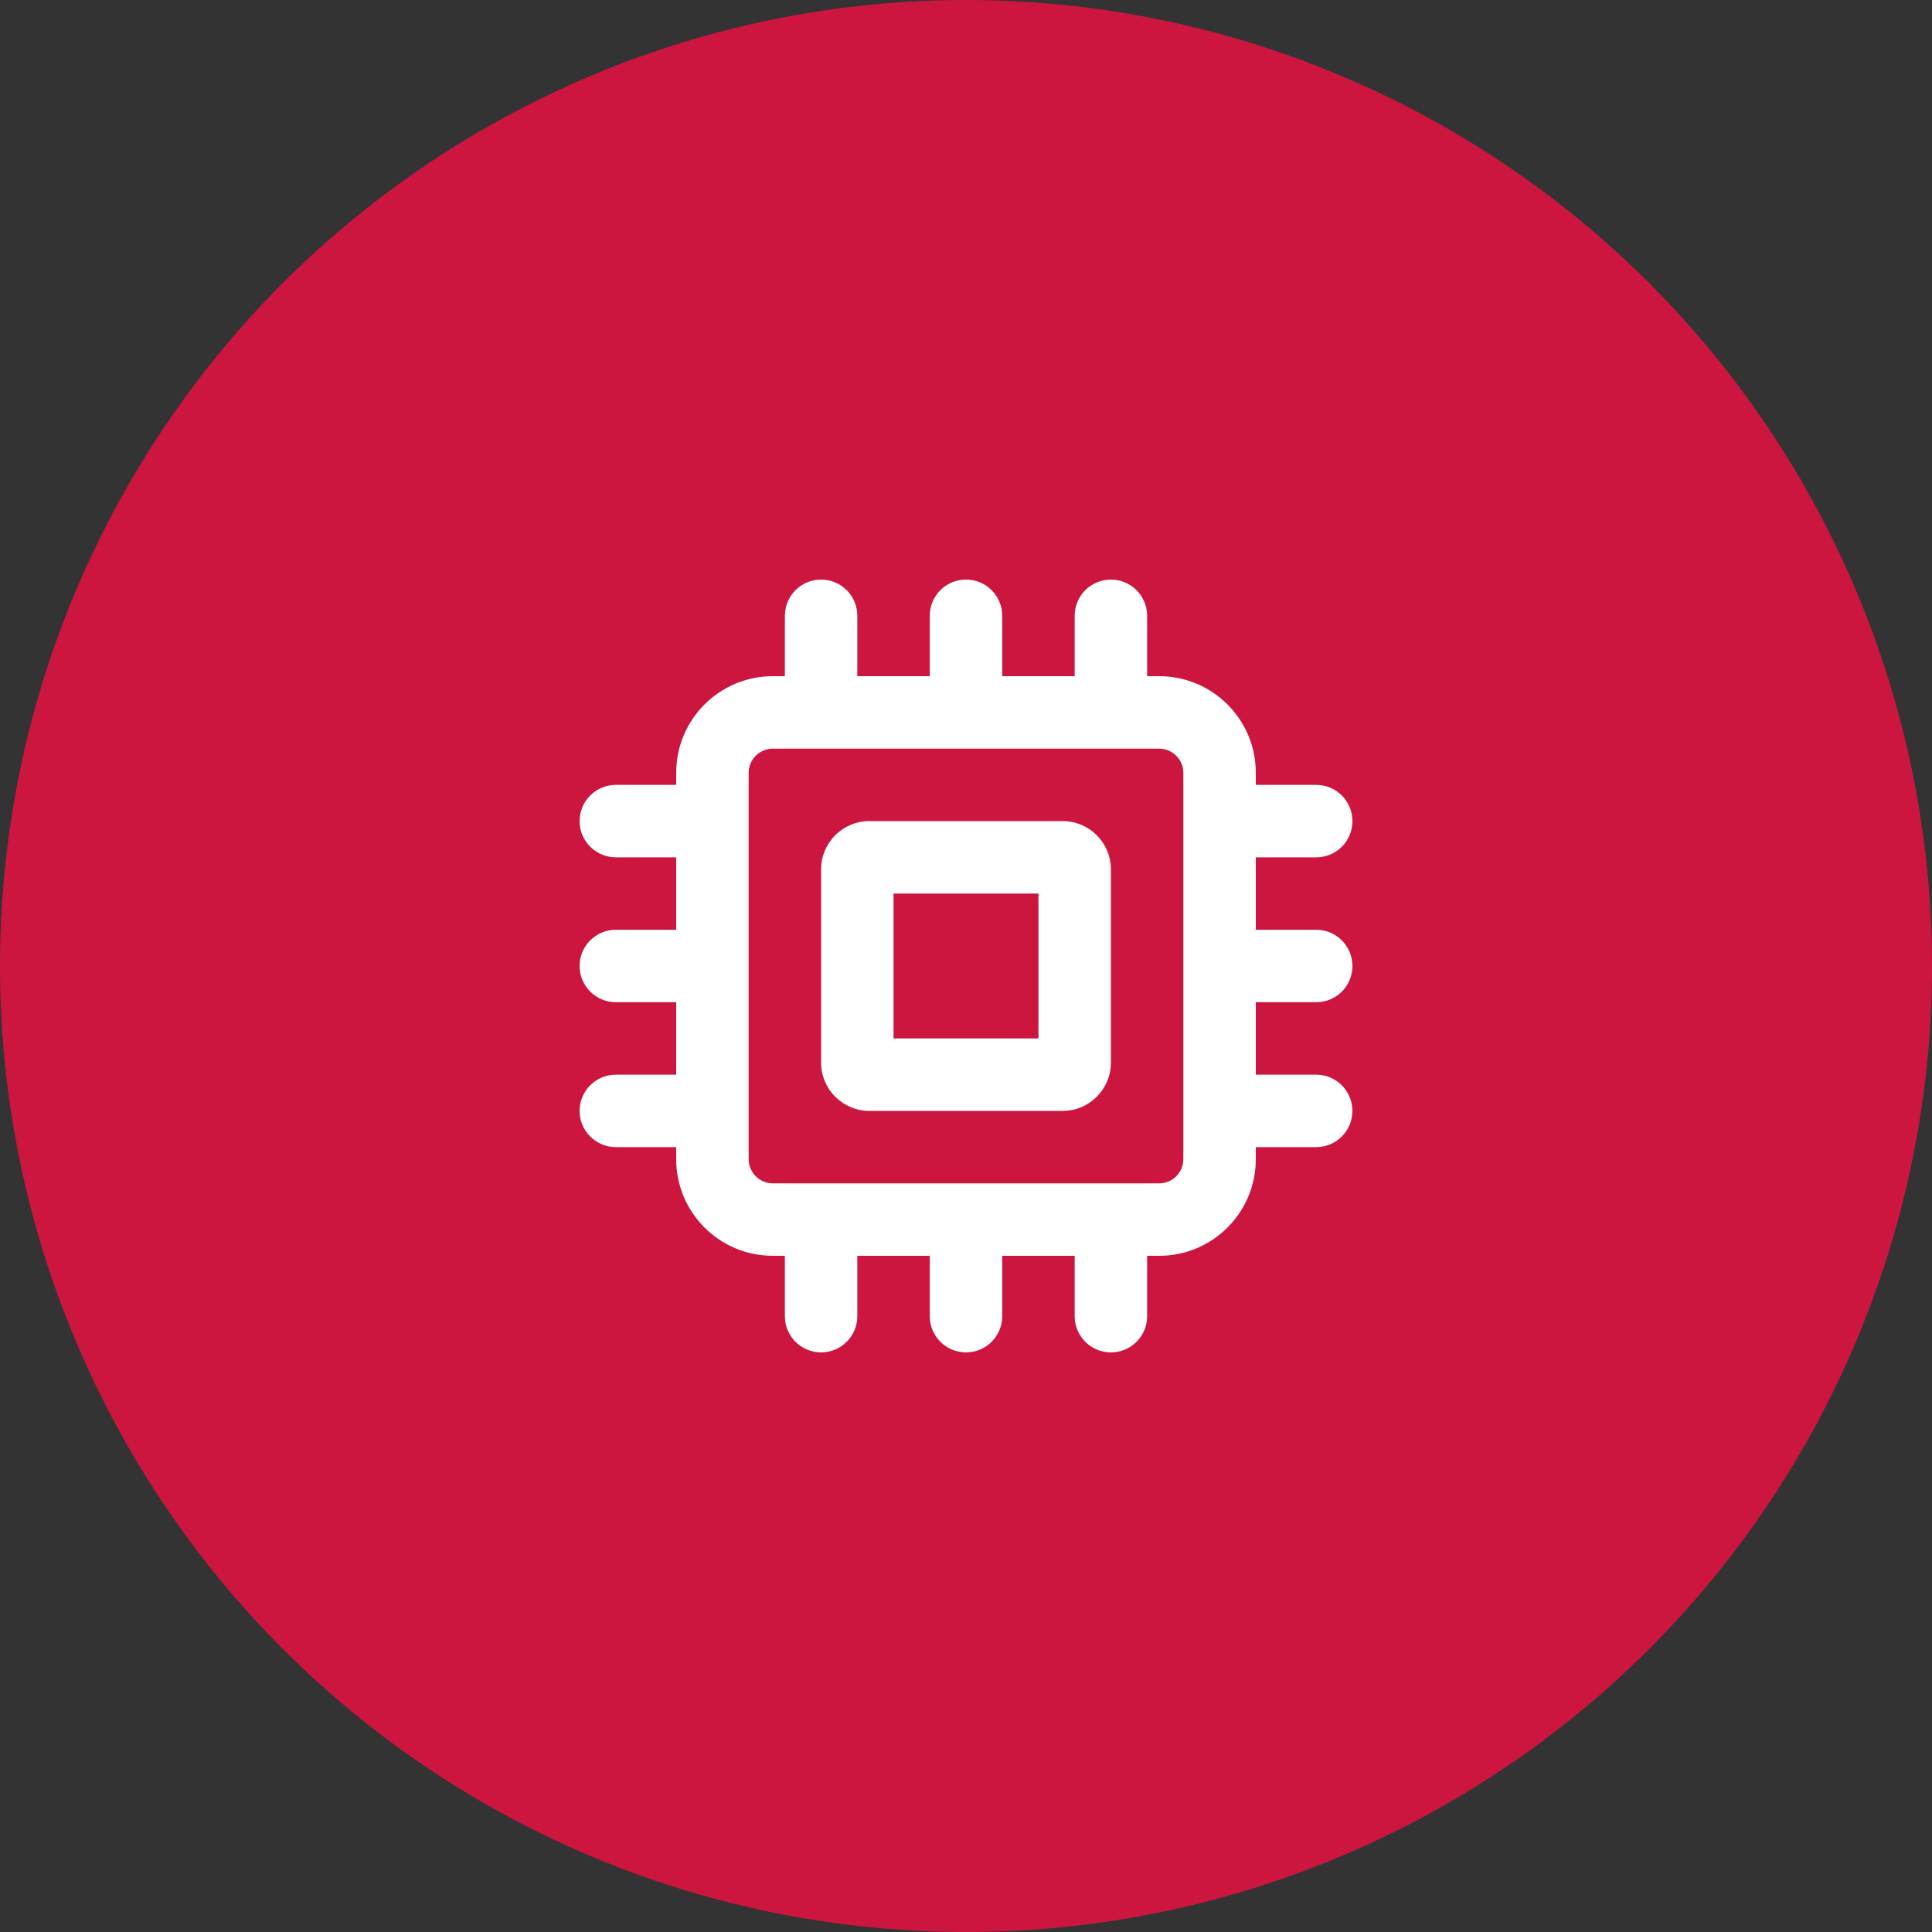
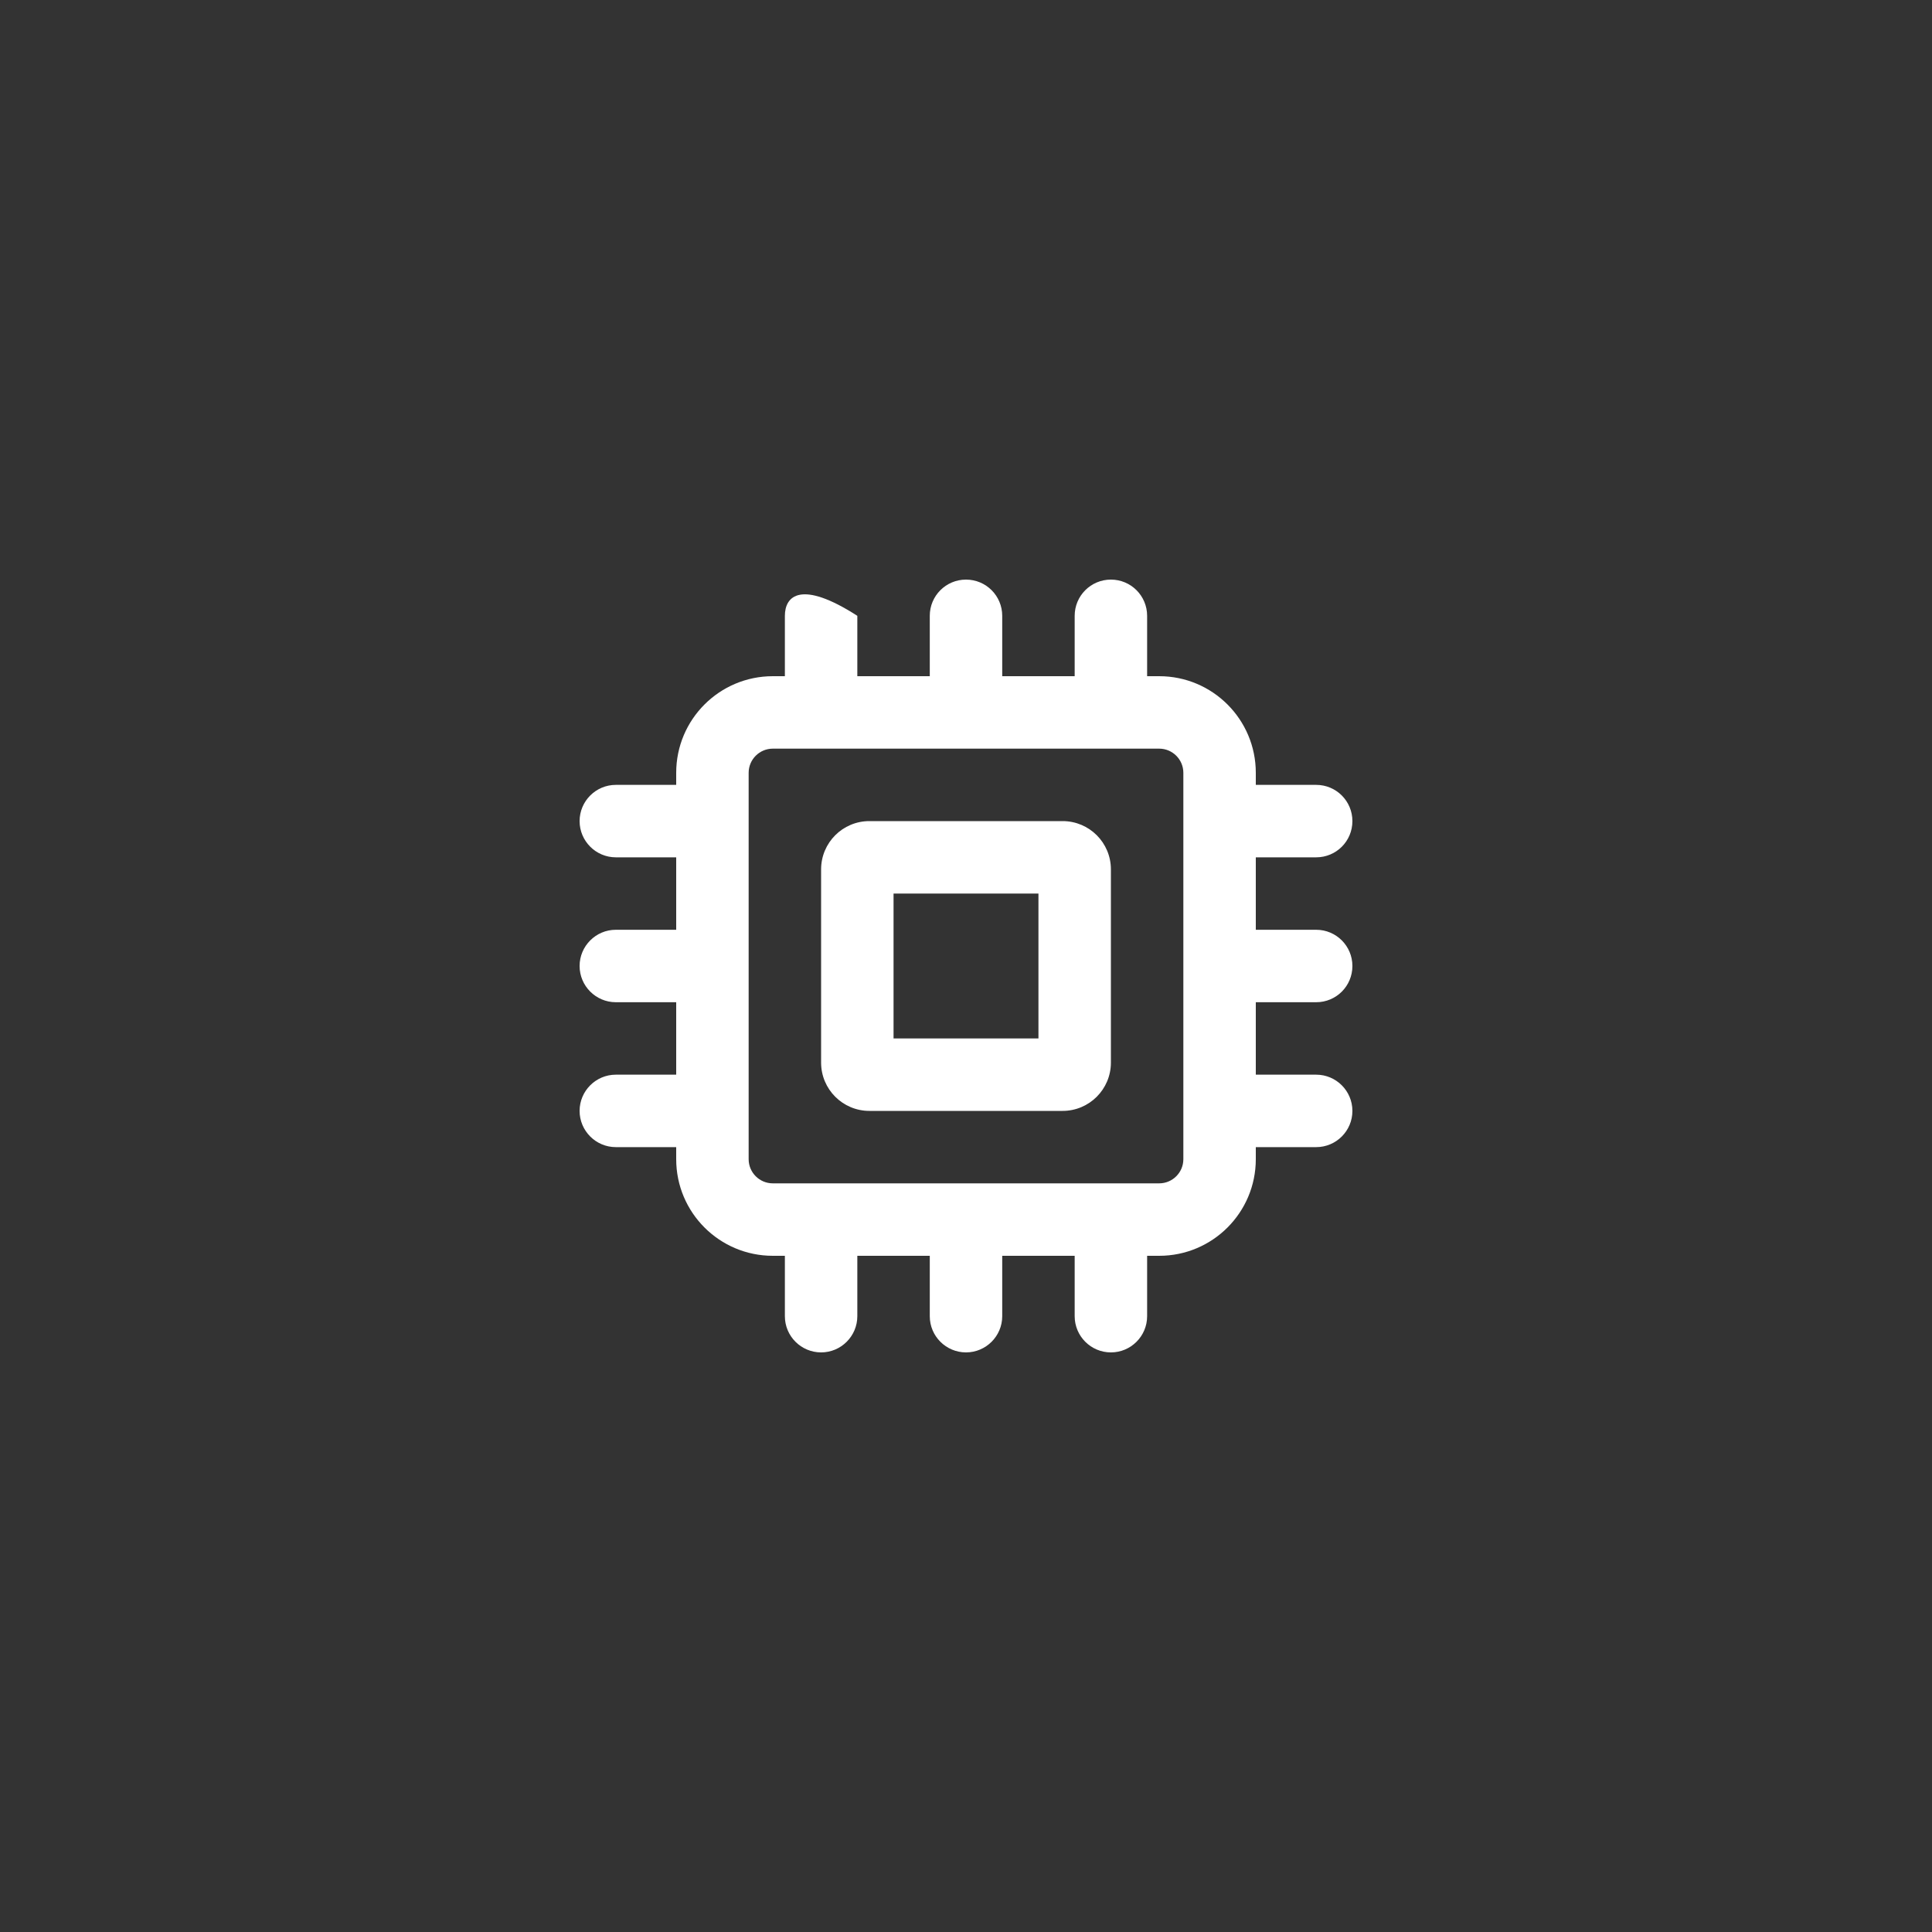
<svg xmlns="http://www.w3.org/2000/svg" width="120px" height="120px" viewBox="0 0 120 120" version="1.1">
  <rect x="0" y="0" width="120" height="120" fill="#333333" stroke="none" />
  <title>CBA091C5-30AA-493D-B5C7-D1F25D5A2C67</title>
  <g id="Locations-Overview" stroke="none" stroke-width="1" fill="none" fill-rule="evenodd">
    <g id="locations_overview_desktop_02" transform="translate(-1260, -4765)">
      <g id="Group-11" transform="translate(1260, 4765)">
-         <circle id="Oval" fill="#CD163F" cx="60" cy="60" r="60" />
        <g id="microchip" transform="translate(36, 36)" fill="#FFFFFF" fill-rule="nonzero">
-           <path d="M30,15 L18,15 C16.341,15 15,16.341 15,18 L15,30 C15,31.657 16.343,33 18,33 L30,33 C31.657,33 33,31.657 33,30 L33,18 C33,16.341 31.659,15 30,15 Z M28.5,28.5 L19.5,28.5 L19.5,19.5 L28.5,19.5 L28.5,28.5 Z M45.75,26.25 C46.997,26.25 48,25.247 48,24 C48,22.753 46.992,21.75 45.75,21.75 L42,21.75 L42,17.25 L45.75,17.25 C46.997,17.25 48,16.247 48,15 C48,13.753 46.992,12.75 45.75,12.75 L42,12.75 L42,12 C42,8.686 39.314,6 36,6 L35.25,6 L35.25,2.25 C35.25,1.008 34.247,0 33,0 C31.753,0 30.75,1.008 30.75,2.25 L30.75,6 L26.25,6 L26.25,2.25 C26.25,1.008 25.247,0 24,0 C22.753,0 21.75,1.008 21.75,2.25 L21.75,6 L17.25,6 L17.25,2.25 C17.25,1.008 16.247,0 15,0 C13.753,0 12.75,1.008 12.75,2.25 L12.75,6 L12,6 C8.686,6 6,8.686 6,12 L6,12.75 L2.25,12.75 C1.008,12.75 0,13.762 0,15 C0,16.238 1.008,17.25 2.25,17.25 L6,17.25 L6,21.75 L2.25,21.75 C1.008,21.75 0,22.763 0,24 C0,25.238 1.008,26.25 2.25,26.25 L6,26.25 L6,30.75 L2.25,30.75 C1.008,30.75 0,31.762 0,33 C0,34.238 1.008,35.25 2.25,35.25 L6,35.25 L6,36 C6,39.314 8.686,42 12,42 L12.75,42 L12.75,45.75 C12.75,46.997 13.763,48 15,48 C16.238,48 17.25,46.992 17.25,45.75 L17.25,42 L21.75,42 L21.75,45.75 C21.75,46.997 22.763,48 24,48 C25.238,48 26.25,46.992 26.25,45.75 L26.25,42 L30.75,42 L30.75,45.75 C30.75,46.992 31.758,48 33,48 C34.242,48 35.25,46.992 35.25,45.75 L35.25,42 L36,42 C39.314,42 42,39.314 42,36 L42,35.25 L45.75,35.25 C46.992,35.25 48,34.242 48,33 C48,31.758 46.992,30.75 45.75,30.75 L42,30.75 L42,26.25 L45.75,26.25 Z M37.5,36 C37.5,36.827 36.827,37.5 36,37.5 L12,37.5 C11.173,37.5 10.5,36.827 10.5,36 L10.5,12 C10.5,11.173 11.173,10.5 12,10.5 L36,10.5 C36.827,10.5 37.5,11.173 37.5,12 L37.5,36 Z" id="Shape" />
+           <path d="M30,15 L18,15 C16.341,15 15,16.341 15,18 L15,30 C15,31.657 16.343,33 18,33 L30,33 C31.657,33 33,31.657 33,30 L33,18 C33,16.341 31.659,15 30,15 Z M28.5,28.5 L19.5,28.5 L19.5,19.5 L28.5,19.5 L28.5,28.5 Z M45.75,26.25 C46.997,26.25 48,25.247 48,24 C48,22.753 46.992,21.75 45.75,21.75 L42,21.75 L42,17.25 L45.75,17.25 C46.997,17.25 48,16.247 48,15 C48,13.753 46.992,12.75 45.75,12.75 L42,12.75 L42,12 C42,8.686 39.314,6 36,6 L35.25,6 L35.25,2.25 C35.25,1.008 34.247,0 33,0 C31.753,0 30.75,1.008 30.75,2.25 L30.75,6 L26.25,6 L26.25,2.25 C26.25,1.008 25.247,0 24,0 C22.753,0 21.75,1.008 21.75,2.25 L21.75,6 L17.25,6 L17.25,2.25 C13.753,0 12.75,1.008 12.75,2.25 L12.75,6 L12,6 C8.686,6 6,8.686 6,12 L6,12.75 L2.25,12.75 C1.008,12.75 0,13.762 0,15 C0,16.238 1.008,17.25 2.25,17.25 L6,17.25 L6,21.75 L2.25,21.75 C1.008,21.75 0,22.763 0,24 C0,25.238 1.008,26.25 2.25,26.25 L6,26.25 L6,30.75 L2.25,30.75 C1.008,30.75 0,31.762 0,33 C0,34.238 1.008,35.25 2.25,35.25 L6,35.25 L6,36 C6,39.314 8.686,42 12,42 L12.75,42 L12.75,45.75 C12.75,46.997 13.763,48 15,48 C16.238,48 17.25,46.992 17.25,45.75 L17.25,42 L21.75,42 L21.75,45.75 C21.75,46.997 22.763,48 24,48 C25.238,48 26.25,46.992 26.25,45.75 L26.25,42 L30.75,42 L30.75,45.75 C30.75,46.992 31.758,48 33,48 C34.242,48 35.25,46.992 35.25,45.75 L35.25,42 L36,42 C39.314,42 42,39.314 42,36 L42,35.25 L45.75,35.25 C46.992,35.25 48,34.242 48,33 C48,31.758 46.992,30.75 45.75,30.75 L42,30.75 L42,26.25 L45.75,26.25 Z M37.5,36 C37.5,36.827 36.827,37.5 36,37.5 L12,37.5 C11.173,37.5 10.5,36.827 10.5,36 L10.5,12 C10.5,11.173 11.173,10.5 12,10.5 L36,10.5 C36.827,10.5 37.5,11.173 37.5,12 L37.5,36 Z" id="Shape" />
        </g>
      </g>
    </g>
  </g>
</svg>